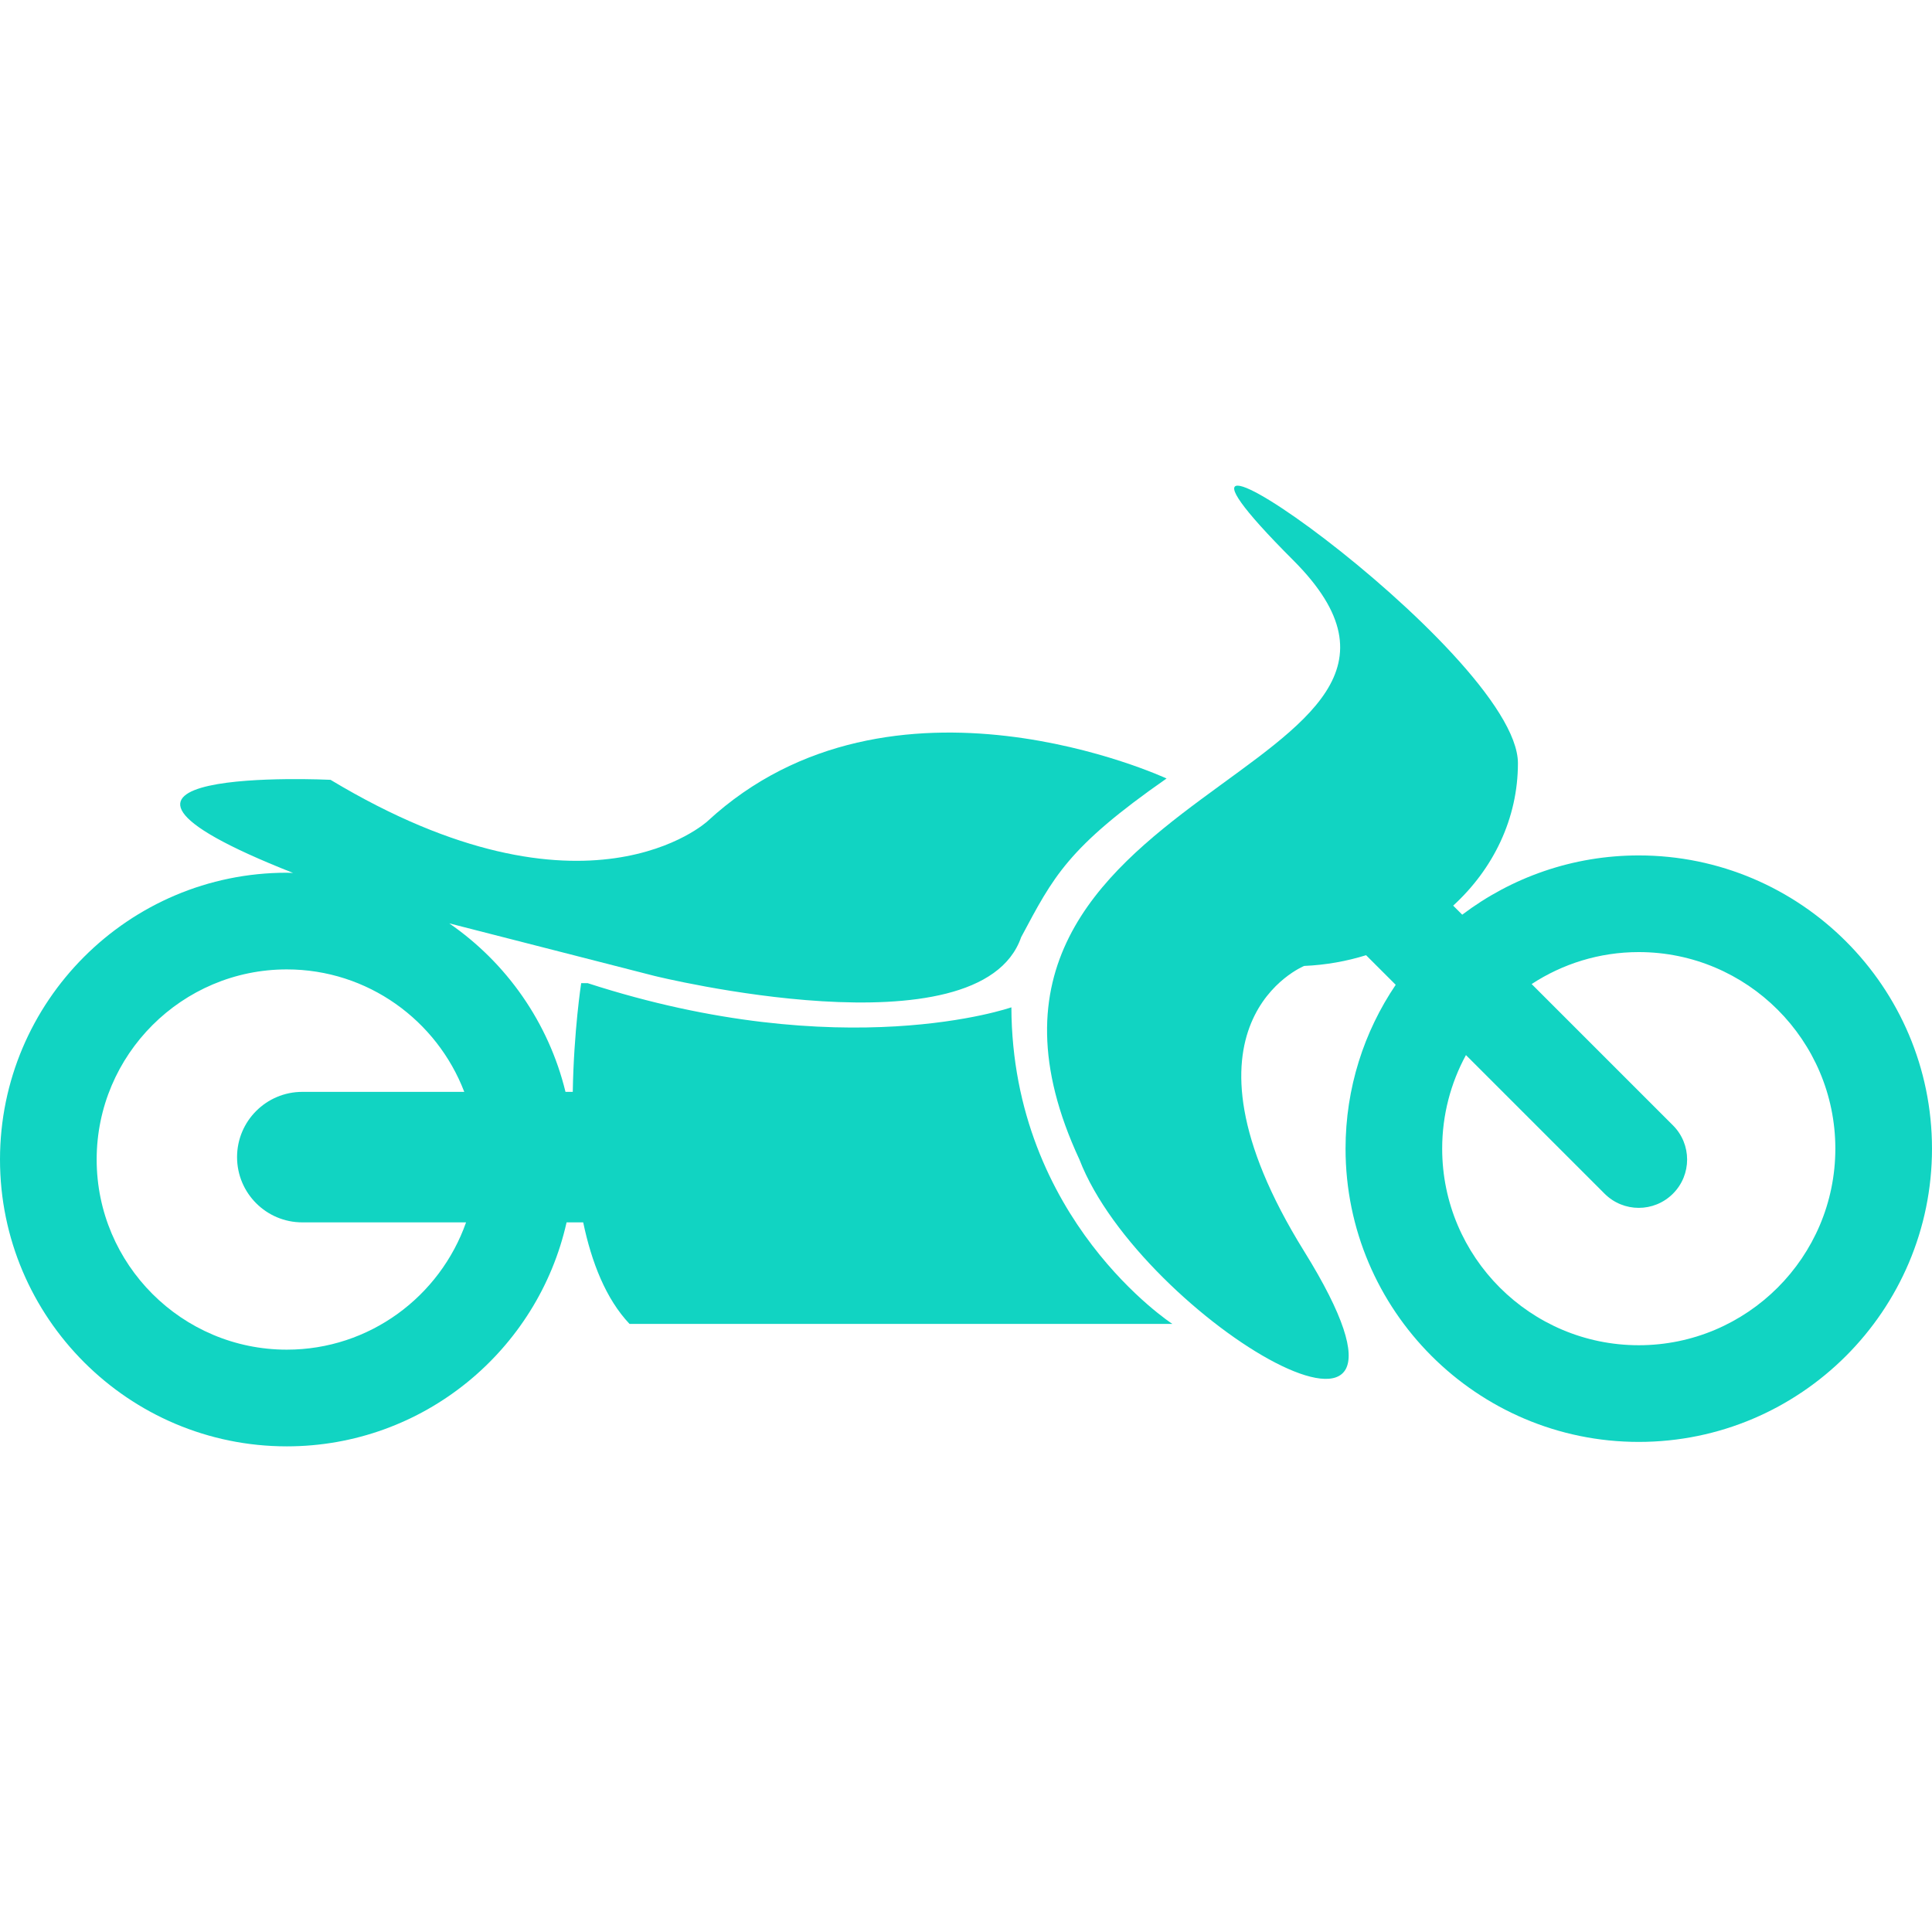
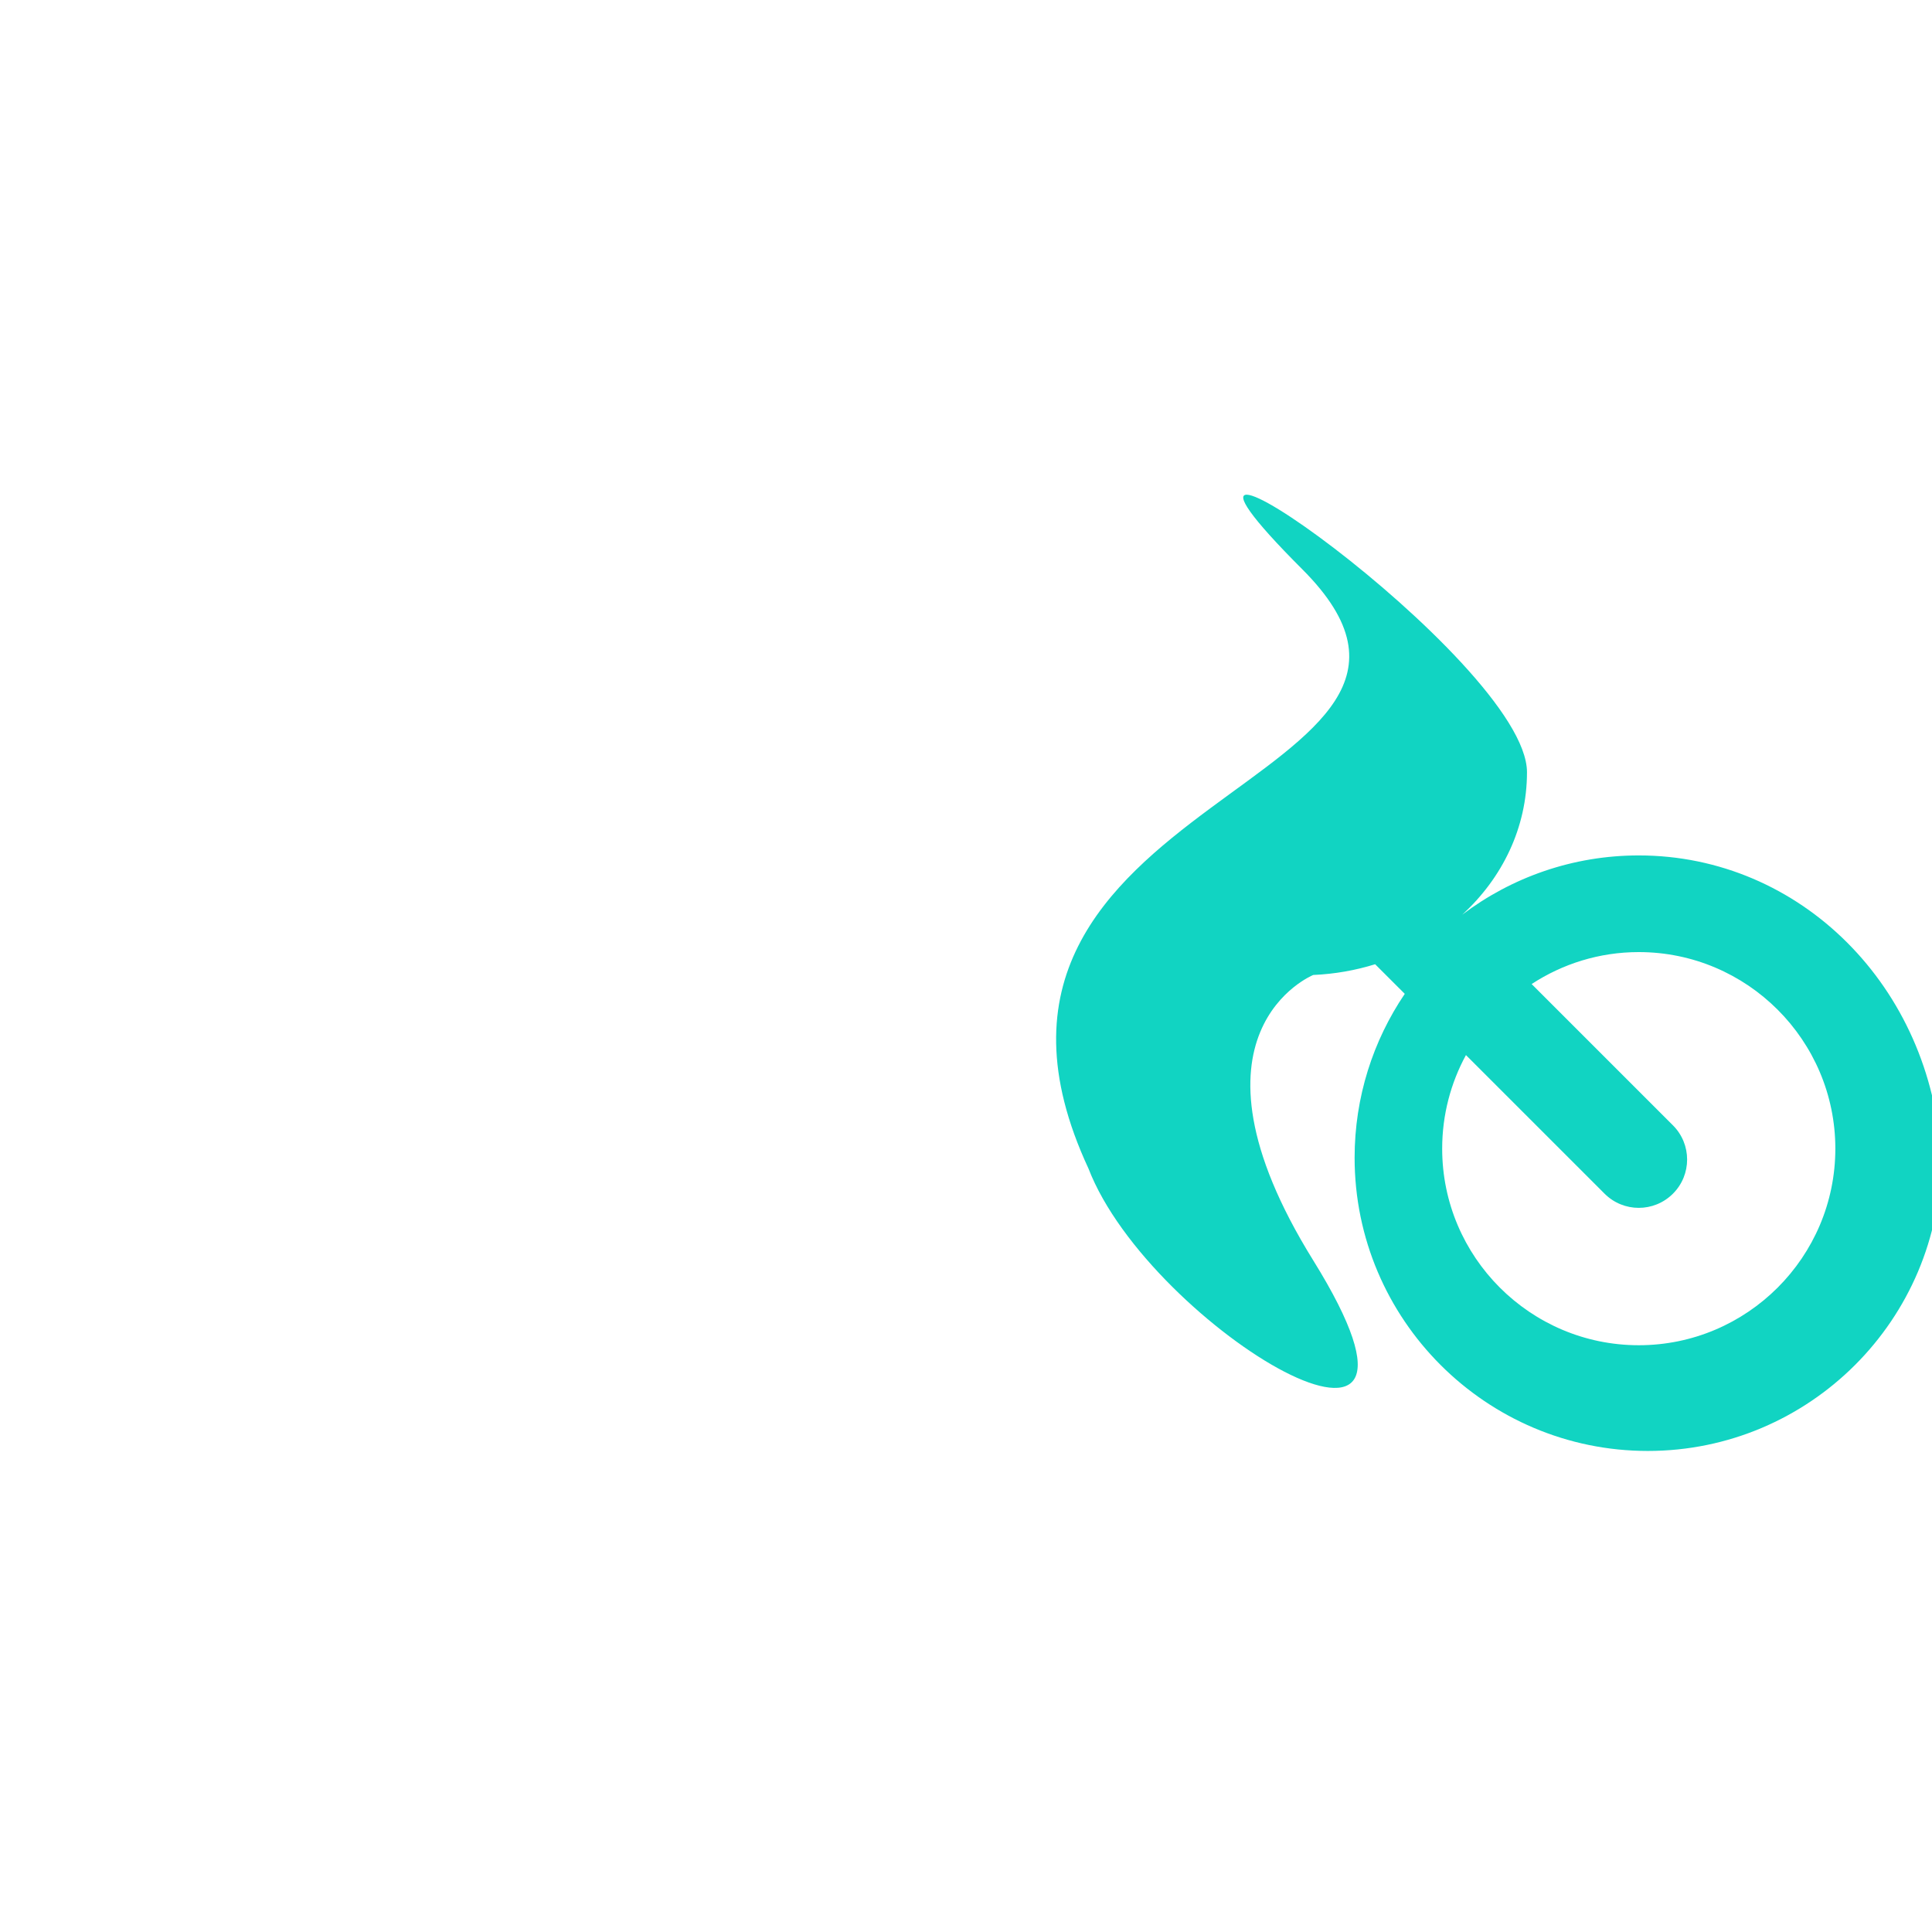
<svg xmlns="http://www.w3.org/2000/svg" fill="#11d4c2" version="1.1" id="Capa_1" x="0px" y="0px" width="539.708px" height="539.708px" viewBox="0 0 539.708 539.708" style="enable-background:new 0 0 539.708 539.708;" xml:space="preserve">
  <g>
    <g>
-       <path d="M282.532,281.397c0,0-46.81,16.438-118.37-6.752h-1.806c0,0-2.06,13.274-2.352,30.369h-2.034    c-4.72-19.393-16.498-36.061-32.468-47.07l57.294,14.671c0,0,90.916,22.506,102.462-10.805    c8.991-16.811,12.871-24.98,40.625-44.335c0,0-76.704-35.663-128.239,11.932c0,0-33.866,31.393-105.313-11.562    c0,0-87.065-4.208-10.477,26.005c-0.572-0.016-1.149-0.049-1.737-0.049C35.941,243.802,0,279.734,0,323.915    c0,44.186,35.941,80.126,80.118,80.126c38.145,0,70.13-26.8,78.155-62.566h4.646c2.341,11.168,6.341,21.39,12.943,28.361h151.643    C327.501,369.83,282.761,340.801,282.532,281.397z M80.118,377.031c-29.289,0-53.114-23.825-53.114-53.116    c0-29.281,23.832-53.111,53.114-53.111c22.62,0,41.929,14.237,49.577,34.211H84.46c-10.074,0-18.237,8.163-18.237,18.224    c0,10.071,8.164,18.232,18.237,18.232h45.735C122.916,362.142,103.249,377.031,80.118,377.031z" />
-       <path d="M457.789,238.965c-18.495,0-35.579,6.175-49.311,16.552l-2.531-2.525c11.183-10.238,18.089-24.285,18.089-39.794    c0-31.319-122.697-116.622-62.786-56.712c60.143,60.146-108.696,62.113-59.71,167.43c17.182,44.553,107.853,98.244,62.786,25.652    c-39.542-63.683,0-79.732,0-79.732c6.029-0.263,11.832-1.3,17.291-2.999l8.278,8.269c-8.848,13.078-14.013,28.842-14.013,45.779    c0,45.176,36.75,81.915,81.91,81.915s81.915-36.744,81.915-81.915C539.704,275.717,502.953,238.965,457.789,238.965z     M457.789,375.794c-30.271,0-54.914-24.635-54.914-54.91c0-9.462,2.408-18.371,6.639-26.146l38.727,38.72    c2.643,2.643,6.094,3.961,9.549,3.961c3.456,0,6.905-1.318,9.553-3.961c5.276-5.265,5.276-13.816,0-19.087l-39.474-39.474    c8.611-5.629,18.888-8.929,29.921-8.929c30.27,0,54.917,24.632,54.917,54.915C512.706,351.159,488.059,375.794,457.789,375.794z" />
+       <path d="M457.789,238.965c-18.495,0-35.579,6.175-49.311,16.552c11.183-10.238,18.089-24.285,18.089-39.794    c0-31.319-122.697-116.622-62.786-56.712c60.143,60.146-108.696,62.113-59.71,167.43c17.182,44.553,107.853,98.244,62.786,25.652    c-39.542-63.683,0-79.732,0-79.732c6.029-0.263,11.832-1.3,17.291-2.999l8.278,8.269c-8.848,13.078-14.013,28.842-14.013,45.779    c0,45.176,36.75,81.915,81.91,81.915s81.915-36.744,81.915-81.915C539.704,275.717,502.953,238.965,457.789,238.965z     M457.789,375.794c-30.271,0-54.914-24.635-54.914-54.91c0-9.462,2.408-18.371,6.639-26.146l38.727,38.72    c2.643,2.643,6.094,3.961,9.549,3.961c3.456,0,6.905-1.318,9.553-3.961c5.276-5.265,5.276-13.816,0-19.087l-39.474-39.474    c8.611-5.629,18.888-8.929,29.921-8.929c30.27,0,54.917,24.632,54.917,54.915C512.706,351.159,488.059,375.794,457.789,375.794z" />
    </g>
  </g>
  <g>
	</g>
  <g>
	</g>
  <g>
	</g>
  <g>
	</g>
  <g>
	</g>
  <g>
	</g>
  <g>
	</g>
  <g>
	</g>
  <g>
	</g>
  <g>
	</g>
  <g>
	</g>
  <g>
	</g>
  <g>
	</g>
  <g>
	</g>
  <g>
	</g>
</svg>